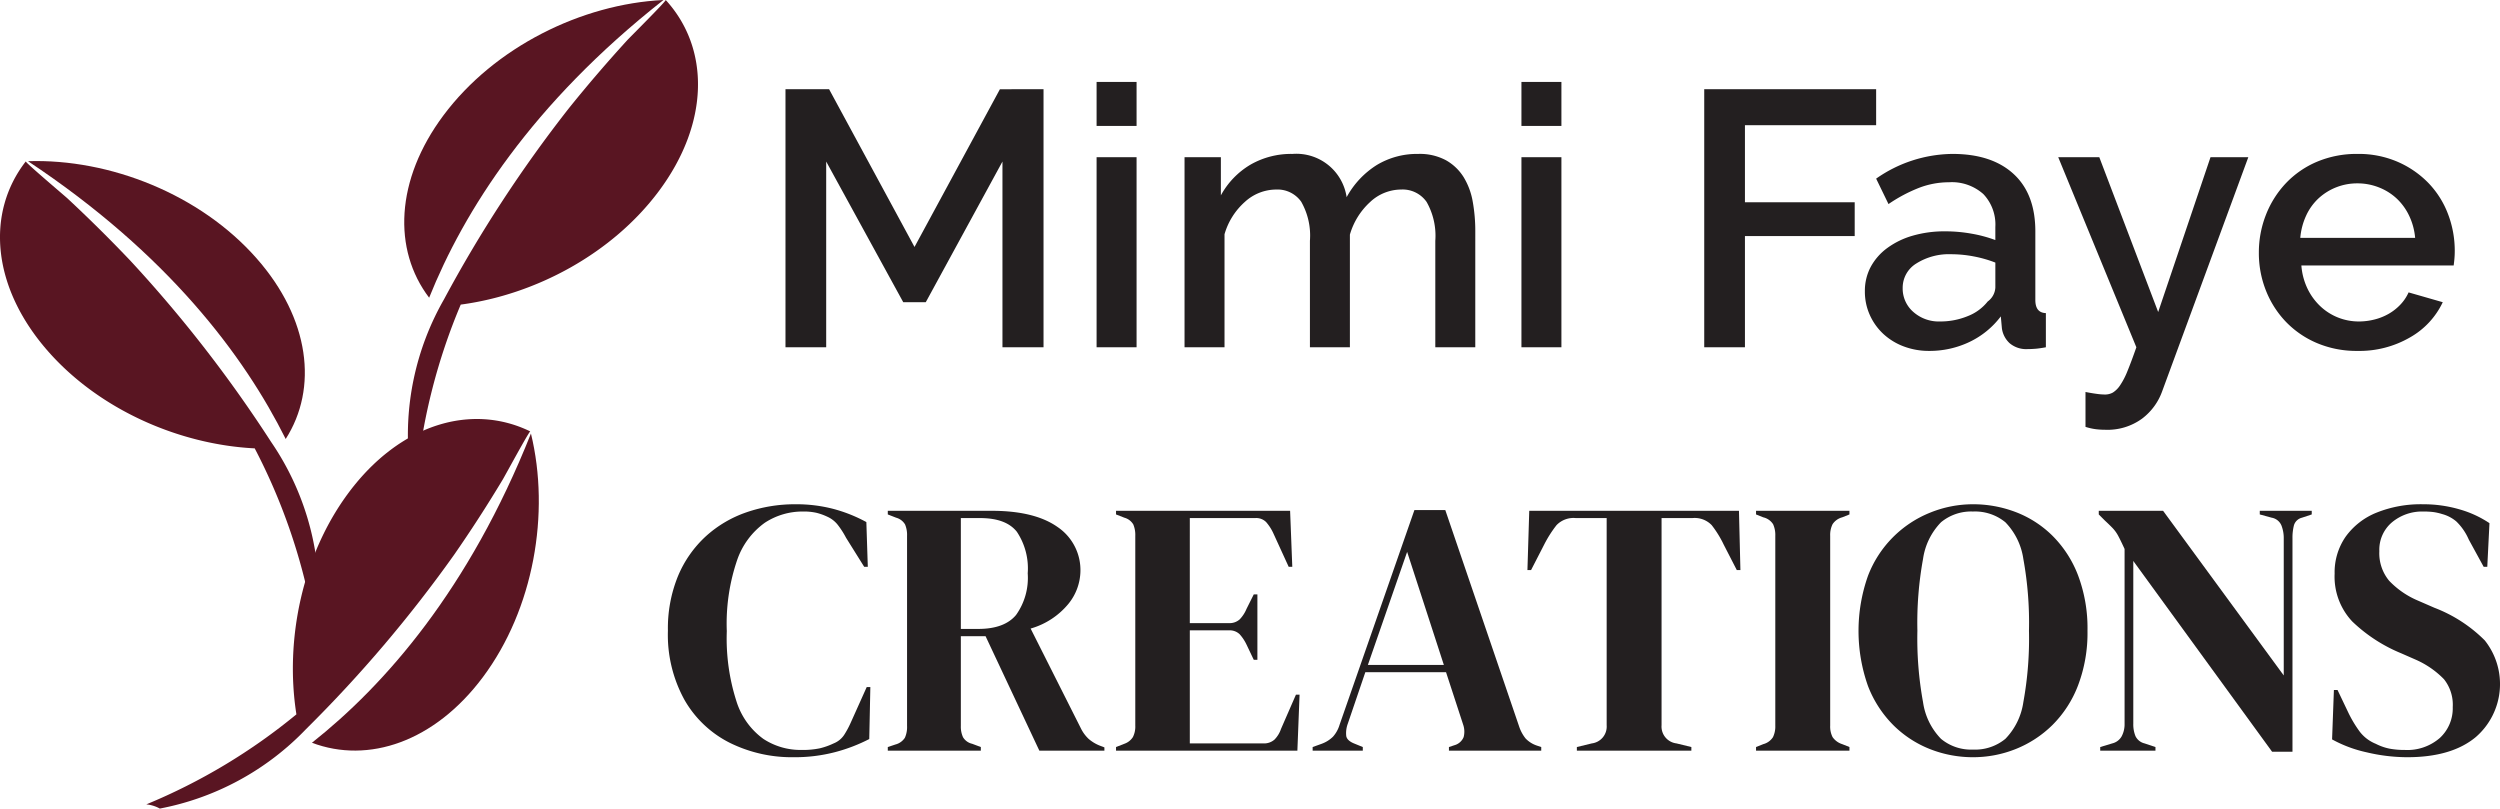
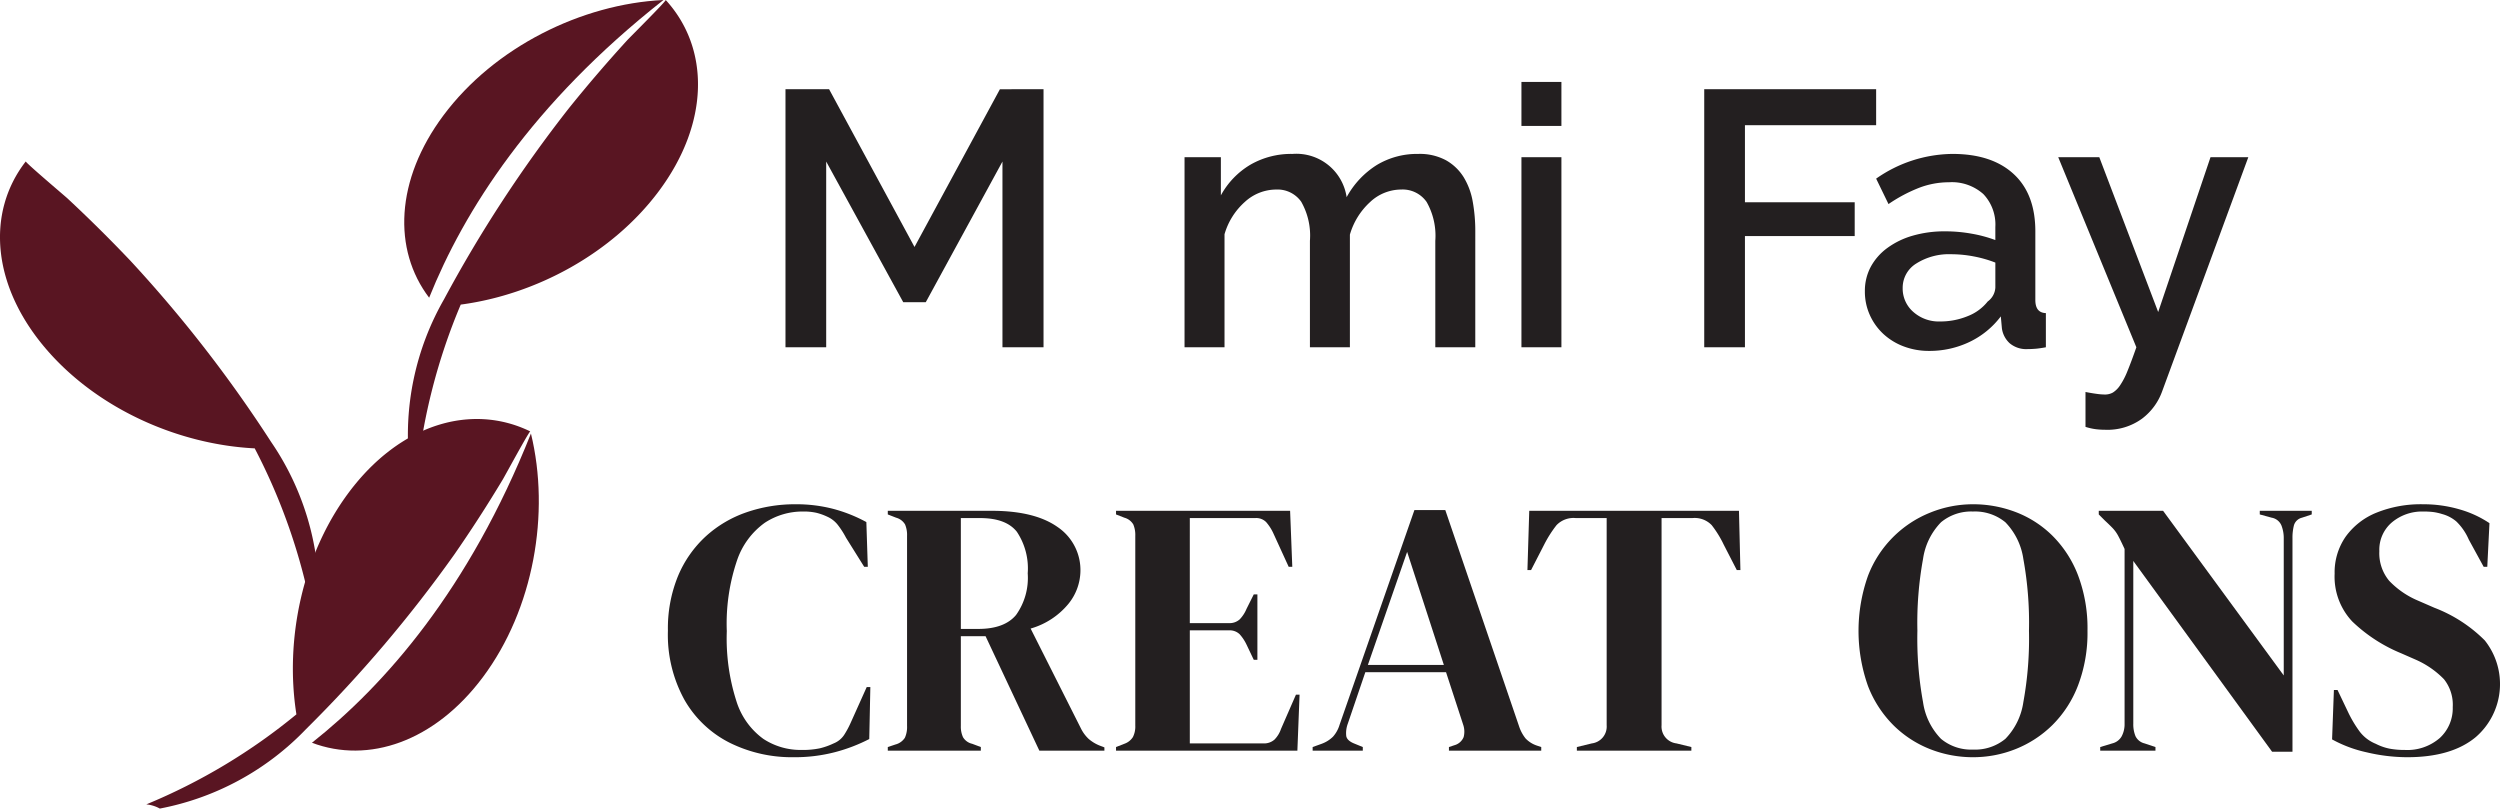
<svg xmlns="http://www.w3.org/2000/svg" id="Layer_1" data-name="Layer 1" viewBox="0 0 302.666 97.891">
  <defs>
    <style>.cls-1{fill:#591522;}.cls-2{fill:#231f20;}</style>
  </defs>
  <path class="cls-1" d="M102.209,34.816c6.198-8.307,6.176-17.331.843-23.153.076.123-4.322,4.506-4.64,4.846q-3.706,4.058-7.086,8.263a160.133,160.133,0,0,0-15.118,23.135,33.06,33.06,0,0,0-4.206,19.729,4.194,4.194,0,0,1,.939,1.421,72.097,72.097,0,0,1,5.295-20.518C87.337,47.333,96.599,42.333,102.209,34.816Z" transform="translate(-22.456 -11.663)" />
  <path class="cls-1" d="M102.778,11.663c-9.912.479-20.476,5.711-26.632,13.964-5.832,7.816-6.154,16.268-1.735,22.08C78.604,37.25,86.803,24.232,102.778,11.663Z" transform="translate(-22.456 -11.663)" />
  <path class="cls-1" d="M28.293,54.212C21.443,46.434,20.734,37.439,25.578,31.204c-.066.129,4.673,4.141,5.018,4.454q4.023,3.745,7.732,7.662A160.136,160.136,0,0,1,55.27,65.154a33.06,33.06,0,0,1,5.79,19.323,4.057,4.057,0,0,0-.821,1.493,71.978,71.978,0,0,0-6.946-20.025C44.13,65.484,34.494,61.251,28.293,54.212Z" transform="translate(-22.456 -11.663)" />
-   <path class="cls-1" d="M25.844,31.178c9.925-.322,20.878,4.037,27.675,11.761,6.453,7.321,7.459,15.72,3.525,21.871C52.018,54.727,42.791,42.415,25.844,31.178Z" transform="translate(-22.456 -11.663)" />
  <path class="cls-1" d="M64.693,71.272c6.207-8.301,14.873-10.839,21.961-7.379-.132-.036-3.084,5.417-3.327,5.817q-2.828,4.709-5.914,9.147A160.476,160.476,0,0,1,59.521,99.919a33.088,33.088,0,0,1-17.716,9.634,4.239,4.239,0,0,0-1.635-.507A71.506,71.506,0,0,0,58.341,98.147C56.911,89.085,59.079,78.777,64.693,71.272Z" transform="translate(-22.456 -11.663)" />
  <path class="cls-1" d="M86.735,64.148c2.352,9.648.334,21.262-5.823,29.502-5.841,7.818-13.86,10.517-20.69,7.936C69.059,94.597,79.222,83.042,86.735,64.148Z" transform="translate(-22.456 -11.663)" />
  <path class="cls-2" d="M143.82,53.706V31.222L134.536,48.25h-2.728l-9.328-17.028V53.706h-4.928V22.466H122.832L133.172,41.562l10.34-19.096H148.792V53.706Z" transform="translate(-22.456 -11.663)" />
-   <path class="cls-2" d="M155.216,26.91V21.586h4.841v5.324Zm0,26.796V30.694h4.841v23.012Z" transform="translate(-22.456 -11.663)" />
  <path class="cls-2" d="M201.063,53.706h-4.84V40.814a8.279,8.279,0,0,0-1.056-4.708,3.536,3.536,0,0,0-3.08-1.496,5.506,5.506,0,0,0-3.762,1.518,8.548,8.548,0,0,0-2.442,3.938V53.706H181.044V40.814a8.264,8.264,0,0,0-1.056-4.73,3.509,3.509,0,0,0-3.036-1.474A5.633,5.633,0,0,0,173.168,36.106a8.321,8.321,0,0,0-2.464,3.916V53.706h-4.84V30.694h4.399V35.314a9.725,9.725,0,0,1,3.586-3.718,9.887,9.887,0,0,1,5.082-1.298,6.155,6.155,0,0,1,6.557,5.236,10.536,10.536,0,0,1,3.651-3.894,9.44,9.44,0,0,1,5.017-1.342,6.689,6.689,0,0,1,3.365.77,5.962,5.962,0,0,1,2.135,2.046,8.449,8.449,0,0,1,1.1,2.97,20.061,20.061,0,0,1,.308,3.586Z" transform="translate(-22.456 -11.663)" />
  <path class="cls-2" d="M206.651,26.91V21.586h4.84v5.324Zm0,26.796V30.694h4.84v23.012Z" transform="translate(-22.456 -11.663)" />
  <path class="cls-2" d="M228.781,53.706V22.466h20.812v4.356H233.71V36.15h13.288v4.092H233.71V53.706Z" transform="translate(-22.456 -11.663)" />
  <path class="cls-2" d="M256.018,54.146a8.577,8.577,0,0,1-3.102-.55,7.488,7.488,0,0,1-2.464-1.518A7.067,7.067,0,0,1,248.824,49.79a6.879,6.879,0,0,1-.594-2.86,6.173,6.173,0,0,1,.703-2.948,6.895,6.895,0,0,1,2.003-2.288,9.724,9.724,0,0,1,3.079-1.496,13.83,13.83,0,0,1,3.938-.528,18.062,18.062,0,0,1,3.212.286,16.266,16.266,0,0,1,2.86.77v-1.584a5.338,5.338,0,0,0-1.452-3.982A5.711,5.711,0,0,0,258.395,33.73a10.086,10.086,0,0,0-3.631.682,18.386,18.386,0,0,0-3.674,1.958L249.594,33.29a16.319,16.319,0,0,1,9.24-2.992q4.752,0,7.392,2.42,2.641,2.42,2.641,6.952v8.316q0,1.541,1.275,1.584v4.136c-.469.088-.873.146-1.21.176s-.667.044-.989.044a3.114,3.114,0,0,1-2.179-.704,2.999,2.999,0,0,1-.945-1.804l-.132-1.452a10.262,10.262,0,0,1-3.807,3.102A11.174,11.174,0,0,1,256.018,54.146Zm1.32-3.564a8.697,8.697,0,0,0,3.322-.638,5.72,5.72,0,0,0,2.441-1.782,2.231,2.231,0,0,0,.925-1.672V43.454a14.675,14.675,0,0,0-2.618-.748,14.465,14.465,0,0,0-2.706-.264,7.398,7.398,0,0,0-4.246,1.122,3.44,3.44,0,0,0-1.65,2.97A3.745,3.745,0,0,0,254.082,49.416,4.637,4.637,0,0,0,257.338,50.582Z" transform="translate(-22.456 -11.663)" />
  <path class="cls-2" d="M274.939,59.118q.659.132,1.298.22a7.922,7.922,0,0,0,1.034.088,1.946,1.946,0,0,0,.989-.242,2.96,2.96,0,0,0,.858-.858,8.948,8.948,0,0,0,.902-1.738q.461-1.122,1.078-2.882l-9.46-23.012h4.972L283.739,49.438l6.336-18.744h4.576L284.224,59.03a7.174,7.174,0,0,1-2.442,3.321,7.099,7.099,0,0,1-4.466,1.342,9.607,9.607,0,0,1-1.101-.065,7.036,7.036,0,0,1-1.275-.286Z" transform="translate(-22.456 -11.663)" />
-   <path class="cls-2" d="M307.852,54.146a12.238,12.238,0,0,1-4.884-.946,11.35,11.35,0,0,1-3.763-2.574,11.606,11.606,0,0,1-2.42-3.784,12.275,12.275,0,0,1-.857-4.576,12.448,12.448,0,0,1,.857-4.598,11.809,11.809,0,0,1,2.42-3.828,11.204,11.204,0,0,1,3.763-2.596,12.354,12.354,0,0,1,4.928-.946,11.851,11.851,0,0,1,4.862.968,11.638,11.638,0,0,1,3.718,2.574,11.031,11.031,0,0,1,2.354,3.74,12.422,12.422,0,0,1,.814,4.466c0,.352-.016.682-.044.99-.029.308-.06.565-.088.77H301.075a7.862,7.862,0,0,0,.727,2.772,7.255,7.255,0,0,0,1.54,2.134,6.756,6.756,0,0,0,4.686,1.87,7.681,7.681,0,0,0,1.914-.242,6.74,6.74,0,0,0,1.738-.704,6.169,6.169,0,0,0,1.408-1.122,5.263,5.263,0,0,0,.968-1.452l4.136,1.188a9.595,9.595,0,0,1-3.938,4.246A12.205,12.205,0,0,1,307.852,54.146Zm6.996-13.684a7.731,7.731,0,0,0-.727-2.684,6.907,6.907,0,0,0-1.518-2.09,6.782,6.782,0,0,0-2.156-1.342,7.033,7.033,0,0,0-2.596-.484,6.887,6.887,0,0,0-4.708,1.826,6.613,6.613,0,0,0-1.496,2.09,8.044,8.044,0,0,0-.704,2.684Z" transform="translate(-22.456 -11.663)" />
  <path class="cls-2" d="M118.542,103.336a16.929,16.929,0,0,1-7.722-1.738,13.087,13.087,0,0,1-5.478-5.17,16.279,16.279,0,0,1-2.024-8.403,16.683,16.683,0,0,1,1.232-6.645A13.677,13.677,0,0,1,107.916,76.584a14.147,14.147,0,0,1,4.928-2.904,17.97,17.97,0,0,1,5.918-.968,17.654,17.654,0,0,1,4.62.572,17.981,17.981,0,0,1,3.96,1.584l.176,5.412h-.44l-2.2-3.521a10.396,10.396,0,0,0-.968-1.518,3.381,3.381,0,0,0-1.32-1.034,6.924,6.924,0,0,0-1.298-.462,7.009,7.009,0,0,0-1.606-.154,8.314,8.314,0,0,0-4.642,1.364,9.251,9.251,0,0,0-3.344,4.51,23.846,23.846,0,0,0-1.254,8.603,24.905,24.905,0,0,0,1.188,8.558,8.893,8.893,0,0,0,3.234,4.488,8.199,8.199,0,0,0,4.598,1.342,10.141,10.141,0,0,0,2.244-.198,8.477,8.477,0,0,0,1.672-.594,2.729,2.729,0,0,0,1.276-1.034,10.991,10.991,0,0,0,.792-1.474l1.936-4.312h.44l-.132,6.292a20.184,20.184,0,0,1-4.136,1.584A19.246,19.246,0,0,1,118.542,103.336Z" transform="translate(-22.456 -11.663)" />
  <path class="cls-2" d="M129.938,102.544v-.44l.924-.308a1.934,1.934,0,0,0,1.144-.813,3.15,3.15,0,0,0,.264-1.431V76.54a3.272,3.272,0,0,0-.242-1.386,1.811,1.811,0,0,0-1.078-.814l-1.012-.396v-.44h12.584q5.191,0,7.964,1.958a6.286,6.286,0,0,1,2.772,5.434,6.431,6.431,0,0,1-1.452,3.872,9.194,9.194,0,0,1-4.576,2.992L153.346,99.904a4.41,4.41,0,0,0,.902,1.21,4.672,4.672,0,0,0,1.342.813l.572.22v.396h-7.876l-6.512-13.86h-2.992V99.552a3.051,3.051,0,0,0,.264,1.364,1.723,1.723,0,0,0,1.1.792l1.056.396v.44Zm8.844-14.74h2.112q3.168,0,4.576-1.693a7.73,7.73,0,0,0,1.408-5.038,7.987,7.987,0,0,0-1.32-5.038q-1.32-1.651-4.444-1.65h-2.332Z" transform="translate(-22.456 -11.663)" />
  <path class="cls-2" d="M157.569,102.544v-.44l1.013-.396a1.997,1.997,0,0,0,1.033-.814,2.827,2.827,0,0,0,.286-1.386V76.54a3.264,3.264,0,0,0-.242-1.386,1.808,1.808,0,0,0-1.077-.814l-1.013-.396v-.44H178.645l.264,6.776h-.439l-1.893-4.137a5.676,5.676,0,0,0-.836-1.275,1.696,1.696,0,0,0-1.319-.484h-7.92V87.1h4.708a1.817,1.817,0,0,0,1.342-.462,4.114,4.114,0,0,0,.813-1.254l.88-1.76h.44V91.544h-.44l-.88-1.848a5.149,5.149,0,0,0-.836-1.254,1.738,1.738,0,0,0-1.319-.463h-4.708v13.685h8.888a1.901,1.901,0,0,0,1.364-.462,3.391,3.391,0,0,0,.792-1.298l1.804-4.137h.44l-.265,6.776Z" transform="translate(-22.456 -11.663)" />
  <path class="cls-2" d="M181.373,102.544v-.44l1.101-.396a3.827,3.827,0,0,0,1.364-.858,3.774,3.774,0,0,0,.792-1.43l9.063-26.004h3.74l8.932,26.18a4.707,4.707,0,0,0,.792,1.475,3.358,3.358,0,0,0,1.364.857l.528.176v.44H197.873v-.44l.66-.22a1.676,1.676,0,0,0,1.122-.99,2.599,2.599,0,0,0-.065-1.518L197.521,93.04h-9.768l-2.112,6.204a3.283,3.283,0,0,0-.198,1.54q.11.571,1.034.924l.968.396v.44Zm6.688-10.384h9.196l-4.444-13.685Z" transform="translate(-22.456 -11.663)" />
  <path class="cls-2" d="M213.361,102.544v-.44l1.804-.439a2.055,2.055,0,0,0,1.804-2.2V74.384h-3.739a2.852,2.852,0,0,0-2.332.858,14.294,14.294,0,0,0-1.496,2.354l-1.584,3.08H207.377l.22-7.172h25.389l.176,7.172h-.44l-1.584-3.08a12.792,12.792,0,0,0-1.451-2.354,2.855,2.855,0,0,0-2.332-.858h-3.74V99.464a2.054,2.054,0,0,0,1.804,2.2l1.804.439v.44Z" transform="translate(-22.456 -11.663)" />
-   <path class="cls-2" d="M235.053,102.544v-.44l.88-.352a1.998,1.998,0,0,0,1.166-.836,2.966,2.966,0,0,0,.286-1.408V76.54a3.176,3.176,0,0,0-.264-1.408,1.924,1.924,0,0,0-1.188-.836l-.88-.352v-.44h11.309v.44l-.88.352a1.998,1.998,0,0,0-1.166.836,2.954,2.954,0,0,0-.286,1.408V99.508a2.816,2.816,0,0,0,.286,1.386,2.213,2.213,0,0,0,1.166.858l.88.352v.44Z" transform="translate(-22.456 -11.663)" />
  <path class="cls-2" d="M261.321,103.336a14.135,14.135,0,0,1-5.17-.968,13.109,13.109,0,0,1-4.444-2.882,13.647,13.647,0,0,1-3.102-4.774,19.984,19.984,0,0,1,0-13.332,13.39,13.39,0,0,1,7.59-7.678,13.73,13.73,0,0,1,5.126-.99,14.416,14.416,0,0,1,5.17.946,12.846,12.846,0,0,1,4.443,2.859,13.64,13.64,0,0,1,3.103,4.796,18.117,18.117,0,0,1,1.144,6.711,17.845,17.845,0,0,1-1.144,6.621,13.626,13.626,0,0,1-3.103,4.797,13.409,13.409,0,0,1-4.443,2.903A13.85,13.85,0,0,1,261.321,103.336Zm0-.924a5.765,5.765,0,0,0,3.916-1.298,7.997,7.997,0,0,0,2.178-4.444,42.865,42.865,0,0,0,.682-8.646A43.168,43.168,0,0,0,267.415,79.334a8.004,8.004,0,0,0-2.178-4.444,5.77,5.77,0,0,0-3.916-1.298,5.701,5.701,0,0,0-3.872,1.298,7.991,7.991,0,0,0-2.178,4.444,43.085,43.085,0,0,0-.683,8.69,42.782,42.782,0,0,0,.683,8.646,7.984,7.984,0,0,0,2.178,4.444A5.696,5.696,0,0,0,261.321,102.412Z" transform="translate(-22.456 -11.663)" />
  <path class="cls-2" d="M276.722,102.544v-.44l1.452-.439a1.782,1.782,0,0,0,1.144-.858,3.096,3.096,0,0,0,.353-1.518V78.124q-.485-1.056-.771-1.584a4.292,4.292,0,0,0-.638-.902q-.353-.374-.968-.945l-.748-.748v-.44H284.334l14.607,19.932V76.848a4.184,4.184,0,0,0-.286-1.584,1.57,1.57,0,0,0-1.166-.924l-1.451-.396v-.44h6.292v.44l-1.188.396a1.34,1.34,0,0,0-.968.924,5.982,5.982,0,0,0-.176,1.54v25.872H297.533L280.726,79.576V99.288a3.798,3.798,0,0,0,.264,1.496,1.64,1.64,0,0,0,1.101.88l1.319.439v.44Z" transform="translate(-22.456 -11.663)" />
  <path class="cls-2" d="M313.901,103.336a21.36,21.36,0,0,1-4.928-.594,15.487,15.487,0,0,1-4.18-1.562l.22-5.983h.44l1.363,2.859a14.495,14.495,0,0,0,1.32,2.179,4.611,4.611,0,0,0,1.936,1.474,6.488,6.488,0,0,0,1.694.594,9.797,9.797,0,0,0,1.826.154,5.993,5.993,0,0,0,4.246-1.452,4.877,4.877,0,0,0,1.562-3.74,4.954,4.954,0,0,0-1.056-3.366A10.844,10.844,0,0,0,314.958,91.544l-1.805-.792a18.888,18.888,0,0,1-5.918-3.85,7.911,7.911,0,0,1-2.134-5.786,7.558,7.558,0,0,1,1.342-4.488,8.522,8.522,0,0,1,3.74-2.904,14.365,14.365,0,0,1,5.61-1.012,15.588,15.588,0,0,1,4.422.616A12.768,12.768,0,0,1,323.846,75l-.264,5.28h-.44l-1.804-3.301a6.789,6.789,0,0,0-1.496-2.178,4.4,4.4,0,0,0-1.716-.901,6.738,6.738,0,0,0-1.057-.242,9.419,9.419,0,0,0-1.231-.066,5.677,5.677,0,0,0-3.784,1.298,4.339,4.339,0,0,0-1.54,3.498,5.212,5.212,0,0,0,1.188,3.586,10.388,10.388,0,0,0,3.477,2.398l2.023.88a17.406,17.406,0,0,1,6.072,3.938,8.49,8.49,0,0,1-1.078,11.703Q319.269,103.335,313.901,103.336Z" transform="translate(-22.456 -11.663)" />
</svg>